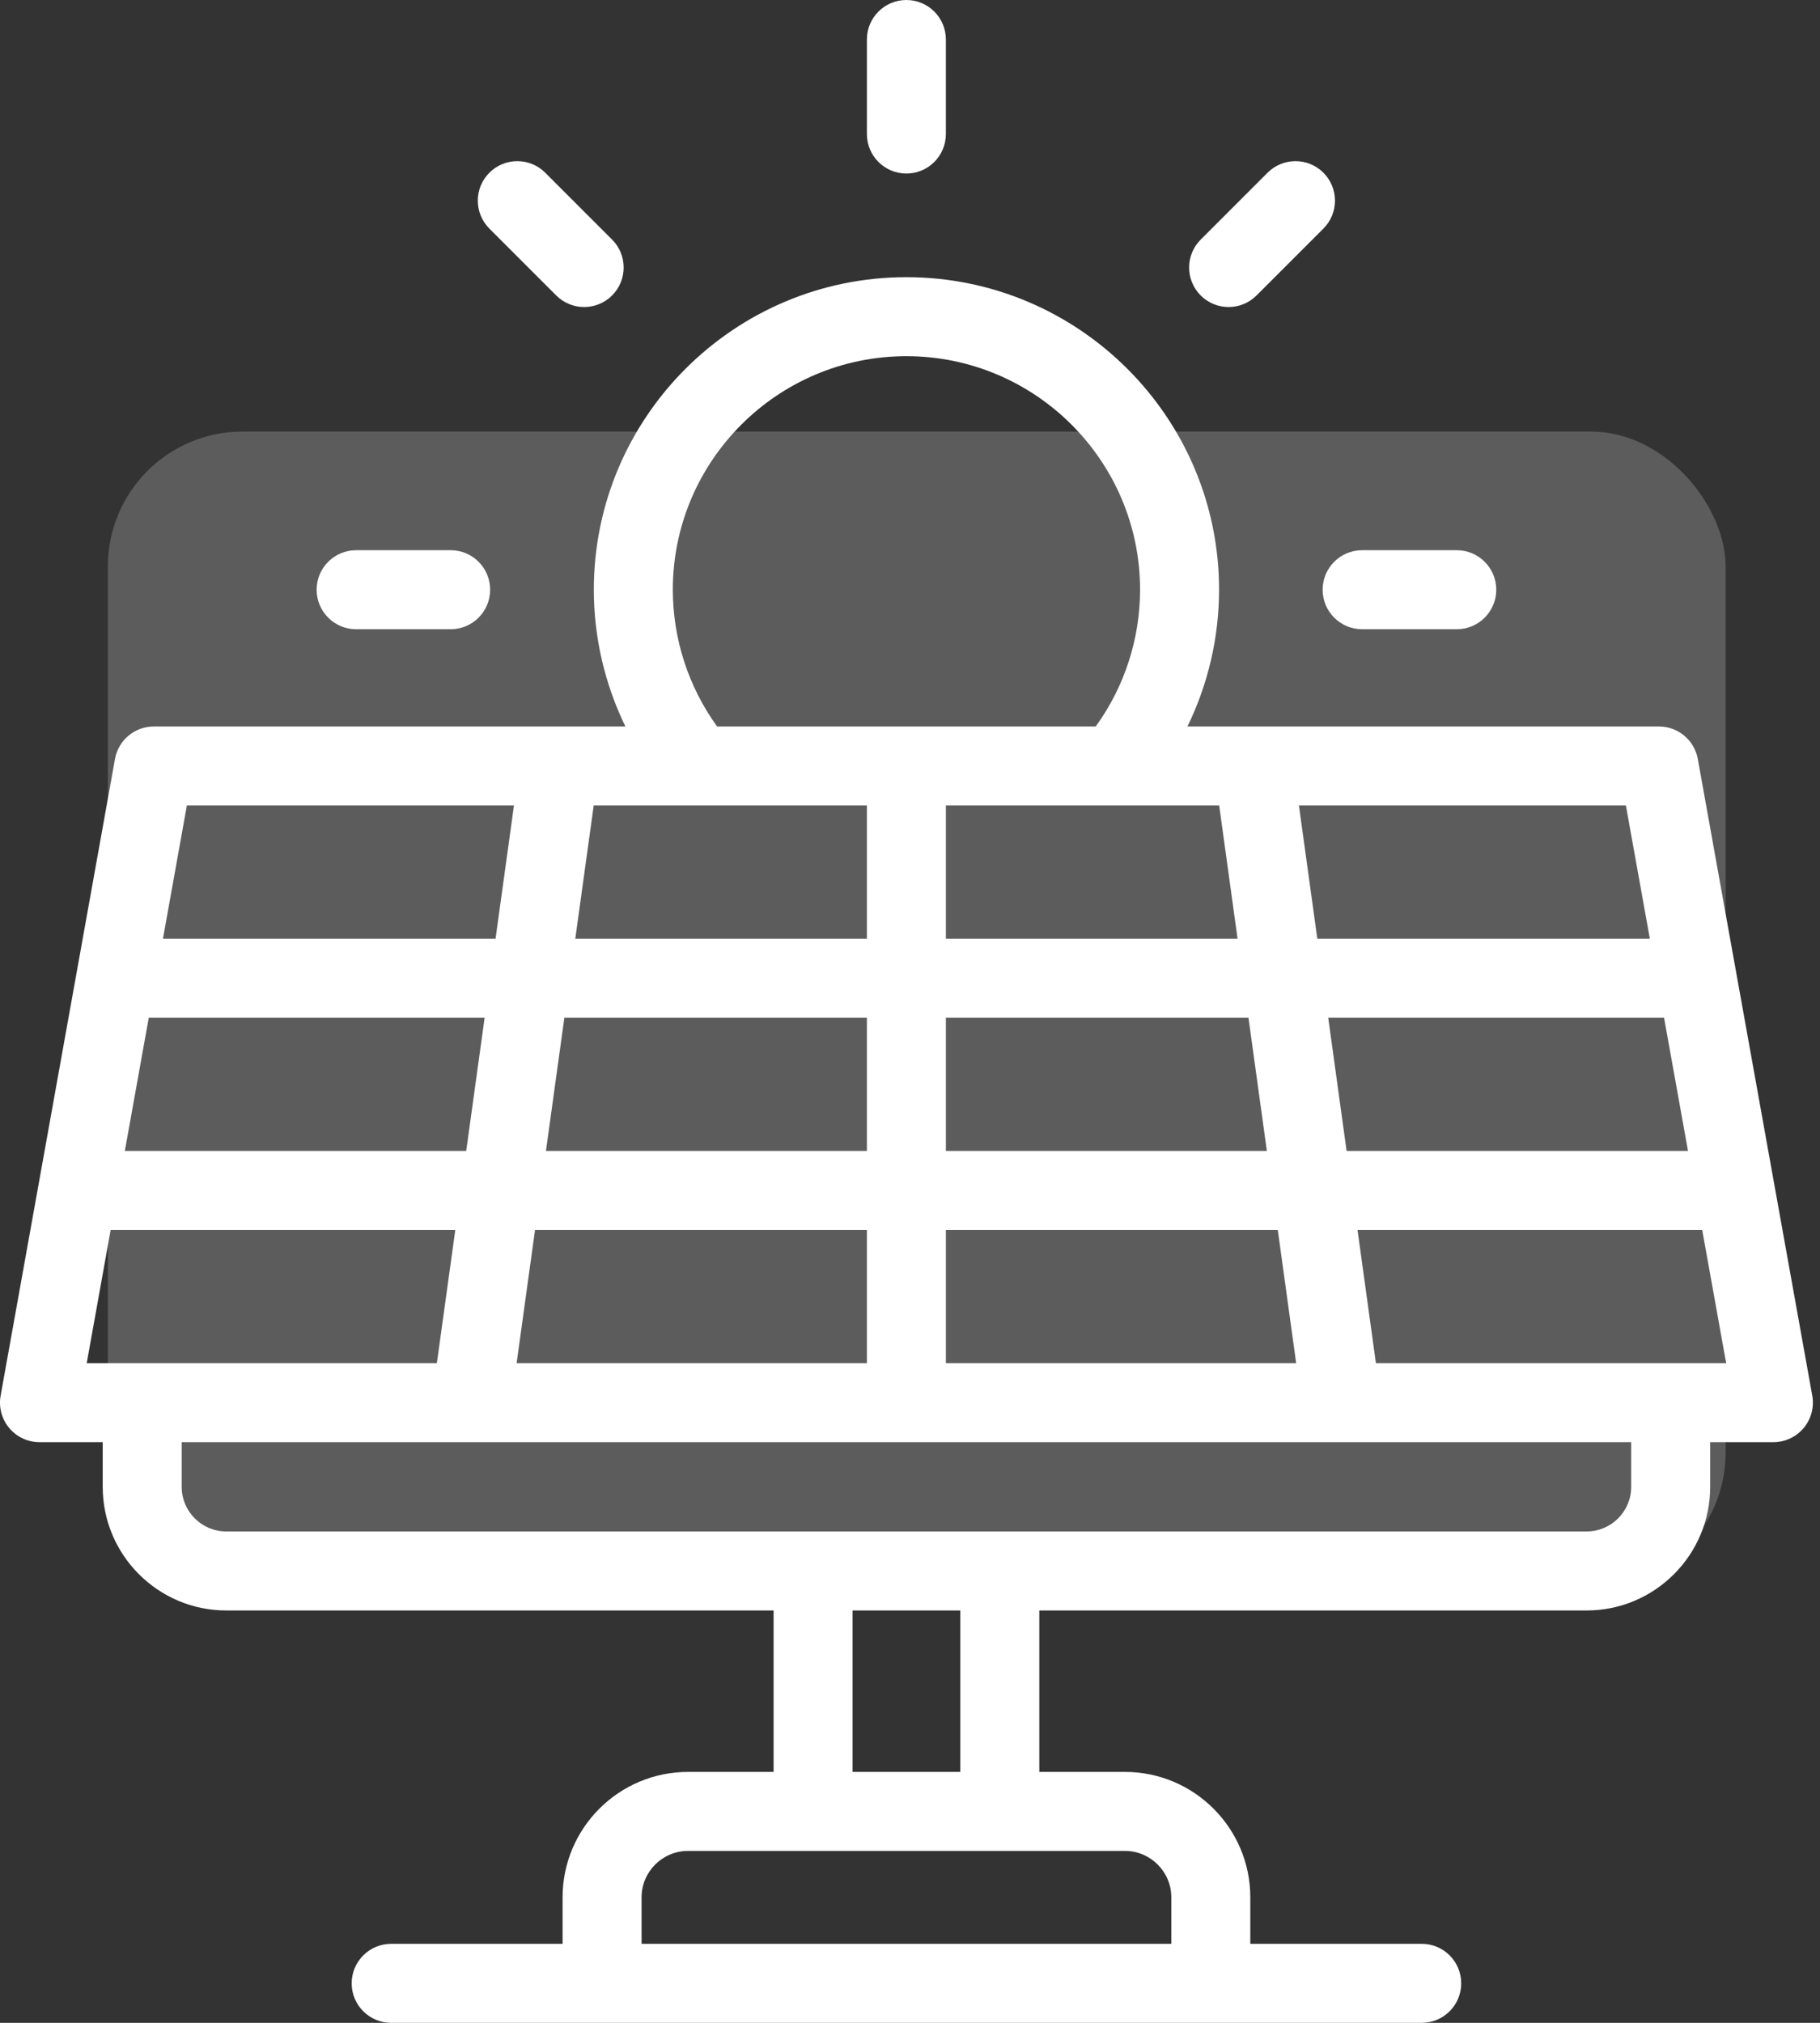
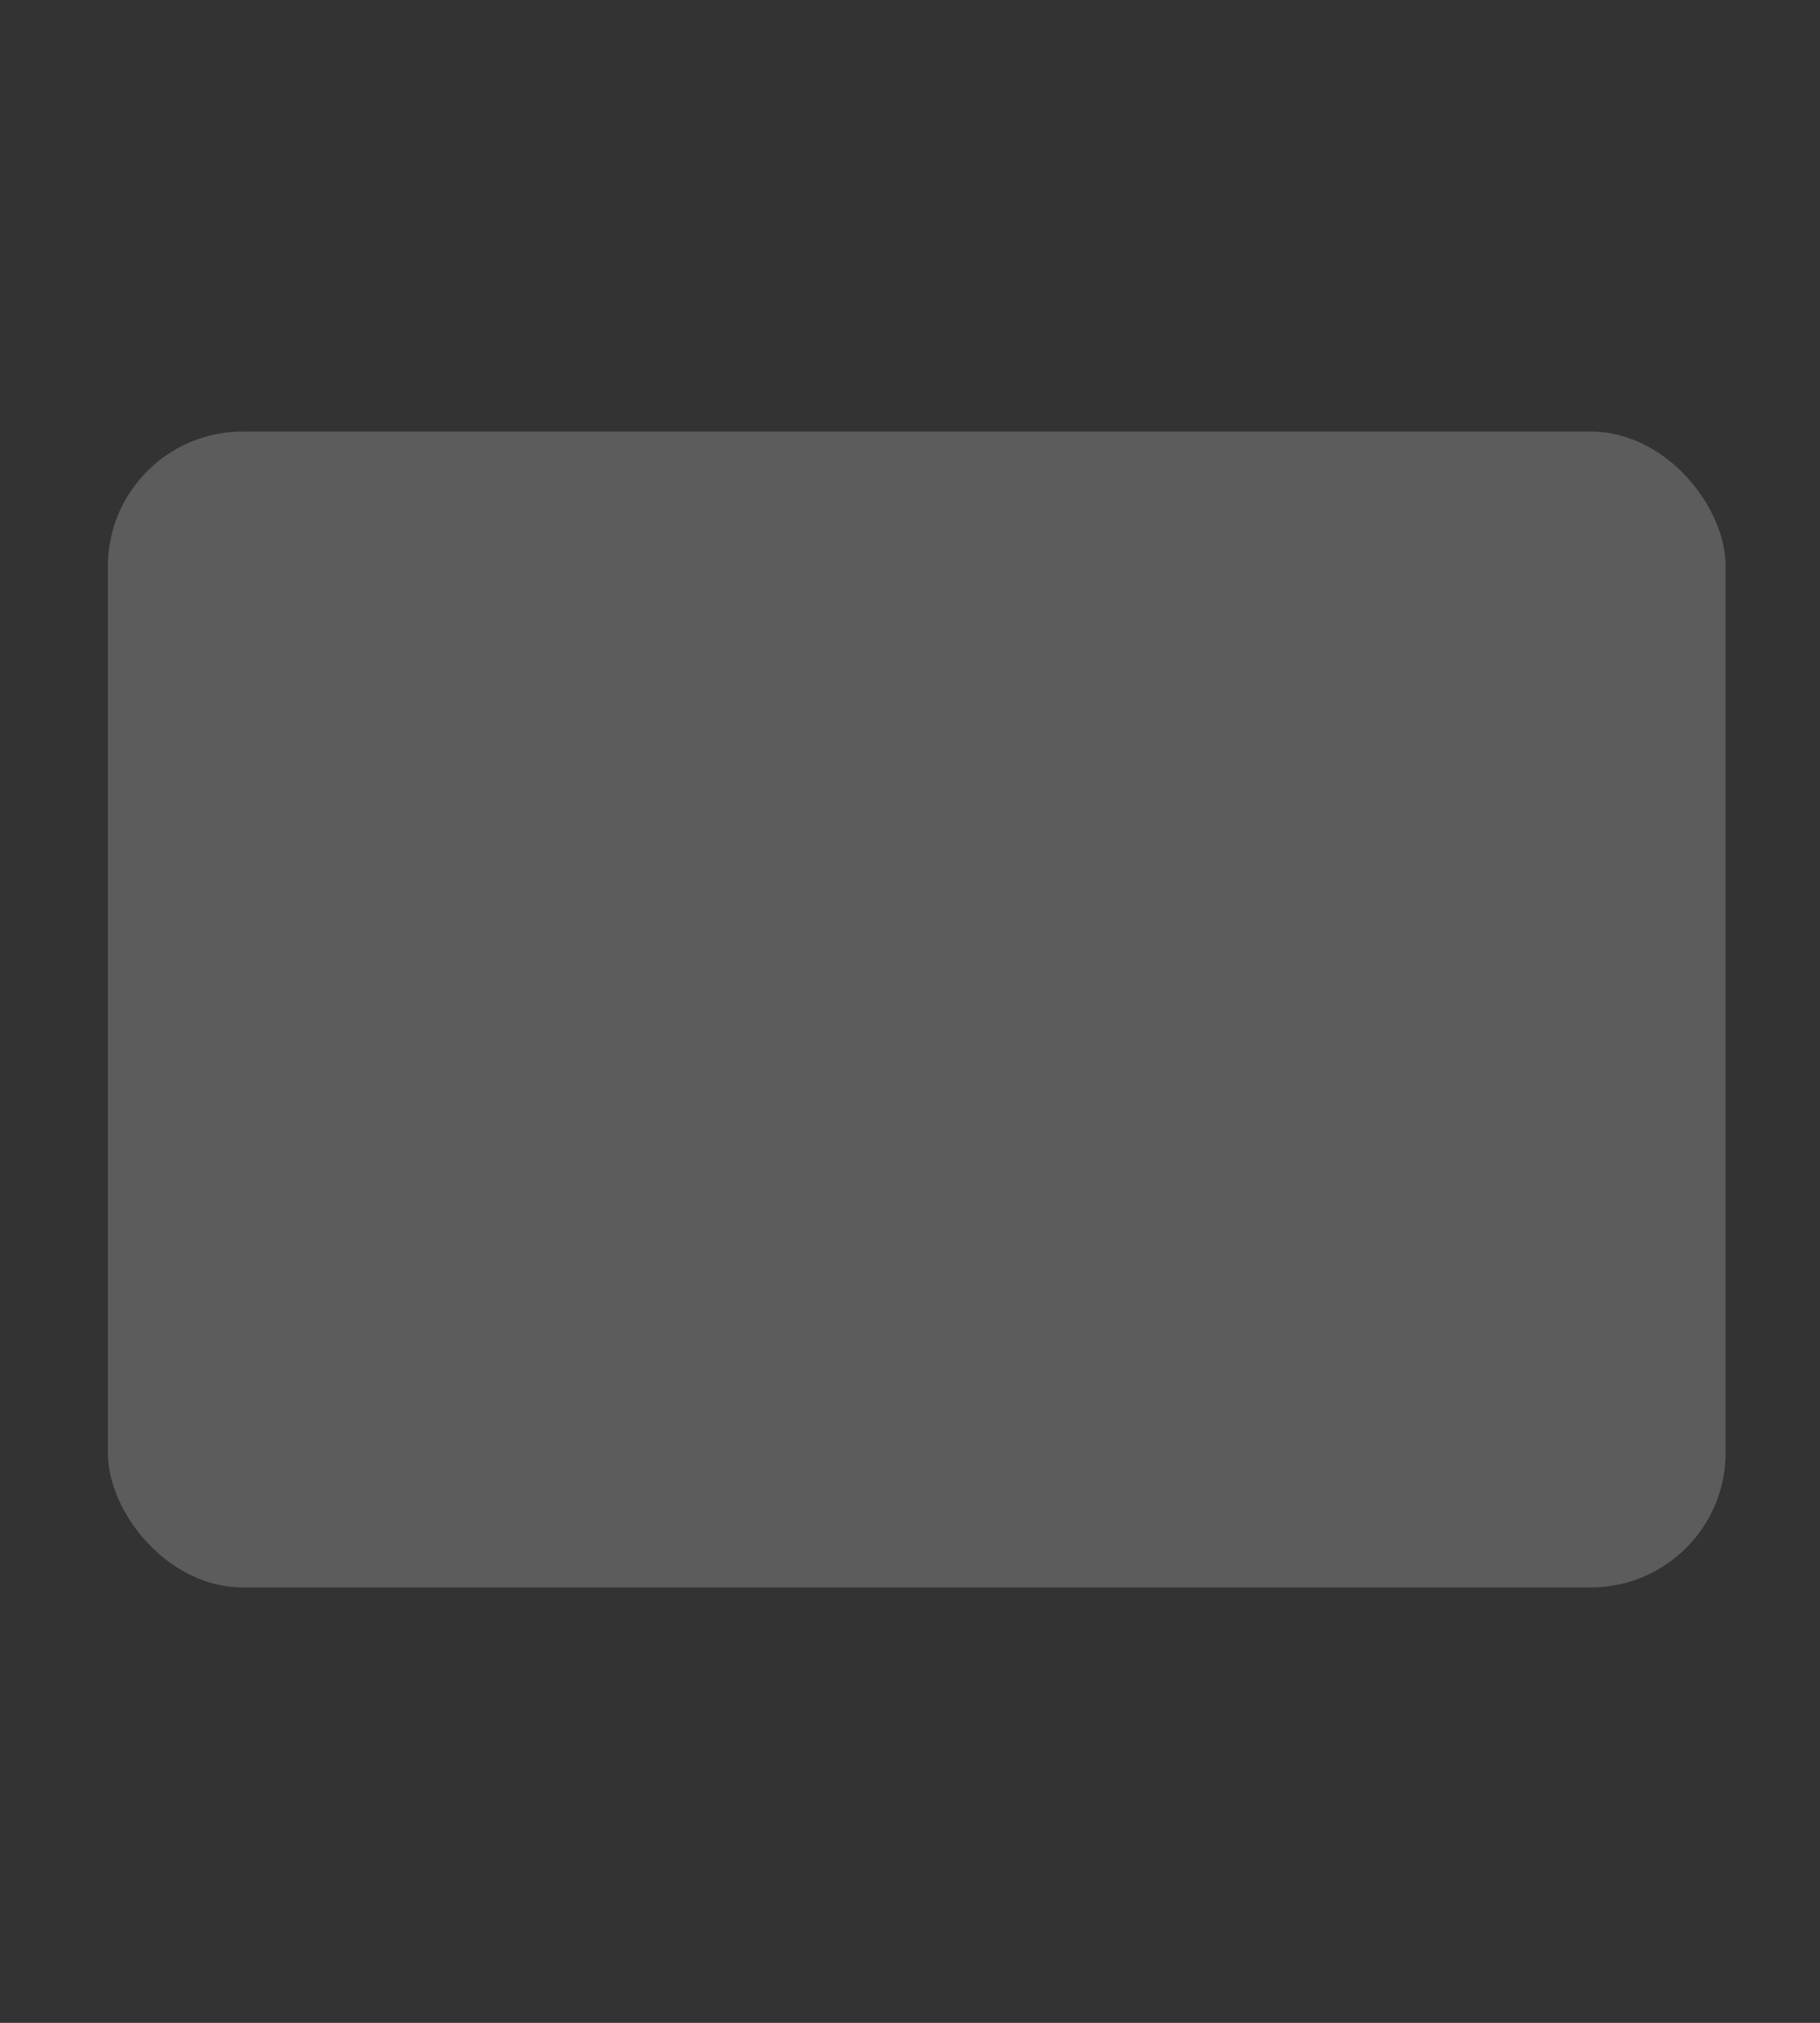
<svg xmlns="http://www.w3.org/2000/svg" width="108px" height="120px" viewBox="0 0 108 120" version="1.1">
  <rect x="0" y="0" width="108" height="120" fill="#333333" stroke="none" />
  <title>4. SISTEMA FOTOVOLTAICO ICON</title>
  <desc>Created with Sketch.</desc>
  <g id="Page-1" stroke="none" stroke-width="1" fill="none" fill-rule="evenodd">
    <g id="SRM-HOME" transform="translate(-1334, -1835)" fill="#FFFFFF">
      <g id="SERVICES" transform="translate(-3, 1347)">
        <g id="SERVICIOS-ICONS" transform="translate(458, 297)">
          <g id="Group-4" transform="translate(0, 191)">
            <g id="4.-SISTEMA-FOTOVOLTAICO-ICON" transform="translate(879, 0)">
              <rect id="Rectangle-Copy-9" opacity="0.2" x="6.4" y="25.6" width="96" height="68.571" rx="8" />
-               <path d="M53.786,10.295 C52.491,10.295 51.442,9.245 51.442,7.951 L51.442,2.344 C51.442,1.049 52.491,-7.49999997e-05 53.786,-7.49999997e-05 C55.08,-7.49999997e-05 56.129,1.049 56.129,2.344 L56.129,7.951 C56.129,9.245 55.08,10.295 53.786,10.295 Z M78.486,34.984 C78.486,33.689 79.535,32.64 80.829,32.64 L86.446,32.64 C87.74,32.64 88.789,33.689 88.789,34.984 C88.789,36.278 87.74,37.328 86.446,37.328 L80.829,37.328 C79.535,37.328 78.486,36.278 78.486,34.984 Z M21.133,37.328 C19.838,37.328 18.789,36.278 18.789,34.984 C18.789,33.689 19.838,32.64 21.133,32.64 L26.742,32.64 C28.037,32.64 29.086,33.689 29.086,34.984 C29.086,36.278 28.037,37.328 26.742,37.328 L21.133,37.328 Z M72.907,18.214 C72.307,18.214 71.707,17.985 71.249,17.527 C70.334,16.611 70.334,15.127 71.25,14.213 L75.218,10.246 C76.133,9.331 77.617,9.331 78.532,10.246 C79.447,11.162 79.447,12.646 78.532,13.561 L74.564,17.527 C74.106,17.985 73.506,18.214 72.907,18.214 Z M33.008,17.528 L29.04,13.561 C28.125,12.646 28.124,11.162 29.039,10.247 C29.954,9.331 31.438,9.331 32.354,10.246 L36.322,14.213 C37.237,15.128 37.237,16.612 36.322,17.527 C35.865,17.985 35.265,18.214 34.665,18.214 C34.065,18.214 33.465,17.985 33.008,17.528 Z M81.647,80.865 L102.431,80.865 L101.01,72.964 L80.556,72.964 L81.647,80.865 Z M96.796,88.205 L96.796,85.553 L10.782,85.553 L10.782,88.205 C10.782,89.664 11.97,90.851 13.43,90.851 L30.825,90.851 C30.827,90.851 30.828,90.851 30.83,90.851 C30.831,90.851 30.833,90.851 30.834,90.851 L41.357,90.851 L45.15,90.851 L94.148,90.851 C95.608,90.851 96.796,89.664 96.796,88.205 Z M50.593,105.114 L56.985,105.114 L56.985,95.538 L50.593,95.538 L50.593,105.114 Z M66.753,109.802 L40.825,109.802 C39.307,109.802 38.072,111.037 38.072,112.554 L38.072,115.312 L69.506,115.312 L69.506,112.554 C69.506,111.037 68.271,109.802 66.753,109.802 Z M5.146,80.865 L25.924,80.865 L27.017,72.964 L6.566,72.964 L5.146,80.865 Z M8.828,60.374 L7.408,68.276 L27.665,68.276 L28.758,60.374 L8.828,60.374 Z M11.089,47.784 L9.67,55.686 L29.406,55.686 L30.499,47.784 L11.089,47.784 Z M31.749,72.964 L30.657,80.865 L51.442,80.865 L51.442,72.964 L31.749,72.964 Z M33.49,60.374 L32.397,68.276 L51.442,68.276 L51.442,60.374 L33.49,60.374 Z M35.231,47.784 L34.138,55.686 L51.442,55.686 L51.442,47.784 L35.231,47.784 Z M53.786,21.13 C46.143,21.13 39.926,27.345 39.926,34.983 C39.926,37.906 40.854,40.748 42.553,43.097 L65.02,43.097 C66.723,40.75 67.652,37.908 67.652,34.983 C67.652,27.345 61.432,21.13 53.786,21.13 Z M72.347,47.784 L56.13,47.784 L56.13,55.686 L73.438,55.686 L72.347,47.784 Z M75.176,68.276 L74.085,60.374 L56.13,60.374 L56.13,68.276 L75.176,68.276 Z M76.915,80.865 L75.824,72.964 L56.13,72.964 L56.13,80.865 L76.915,80.865 Z M96.482,47.784 L77.079,47.784 L78.17,55.686 L97.903,55.686 L96.482,47.784 Z M98.746,60.374 L78.817,60.374 L79.908,68.276 L100.167,68.276 L98.746,60.374 Z M107.541,82.794 C107.664,83.477 107.477,84.18 107.032,84.713 C106.587,85.245 105.929,85.553 105.234,85.553 L101.483,85.553 L101.483,88.205 C101.483,92.248 98.193,95.538 94.148,95.538 L61.673,95.538 L61.673,105.114 L66.753,105.114 C70.856,105.114 74.194,108.452 74.194,112.554 L74.194,115.312 L84.365,115.312 C85.66,115.312 86.709,116.362 86.709,117.656 C86.709,118.951 85.66,120 84.365,120 L23.213,120 C21.918,120 20.869,118.951 20.869,117.656 C20.869,116.362 21.918,115.312 23.213,115.312 L33.384,115.312 L33.384,112.554 C33.384,108.452 36.722,105.115 40.825,105.115 L45.906,105.115 L45.906,95.538 L45.15,95.538 L41.357,95.538 L13.43,95.538 C9.385,95.538 6.095,92.249 6.095,88.205 L6.095,85.553 L2.344,85.553 C1.649,85.553 0.991,85.246 0.546,84.713 C0.1,84.181 -0.086,83.478 0.037,82.795 L2.297,70.218 C2.302,70.186 2.307,70.154 2.314,70.123 L6.823,45.026 C7.023,43.909 7.995,43.097 9.13,43.097 L37.112,43.097 C35.891,40.587 35.238,37.813 35.238,34.983 C35.238,24.76 43.559,16.443 53.785,16.443 C64.016,16.443 72.34,24.76 72.34,34.983 C72.34,37.814 71.686,40.588 70.464,43.097 L98.442,43.097 C99.576,43.097 100.548,43.909 100.749,45.025 L102.998,57.534 C103.005,57.564 103.009,57.594 103.015,57.625 L107.541,82.794 Z" id="Combined-Shape" />
            </g>
          </g>
        </g>
      </g>
    </g>
  </g>
</svg>